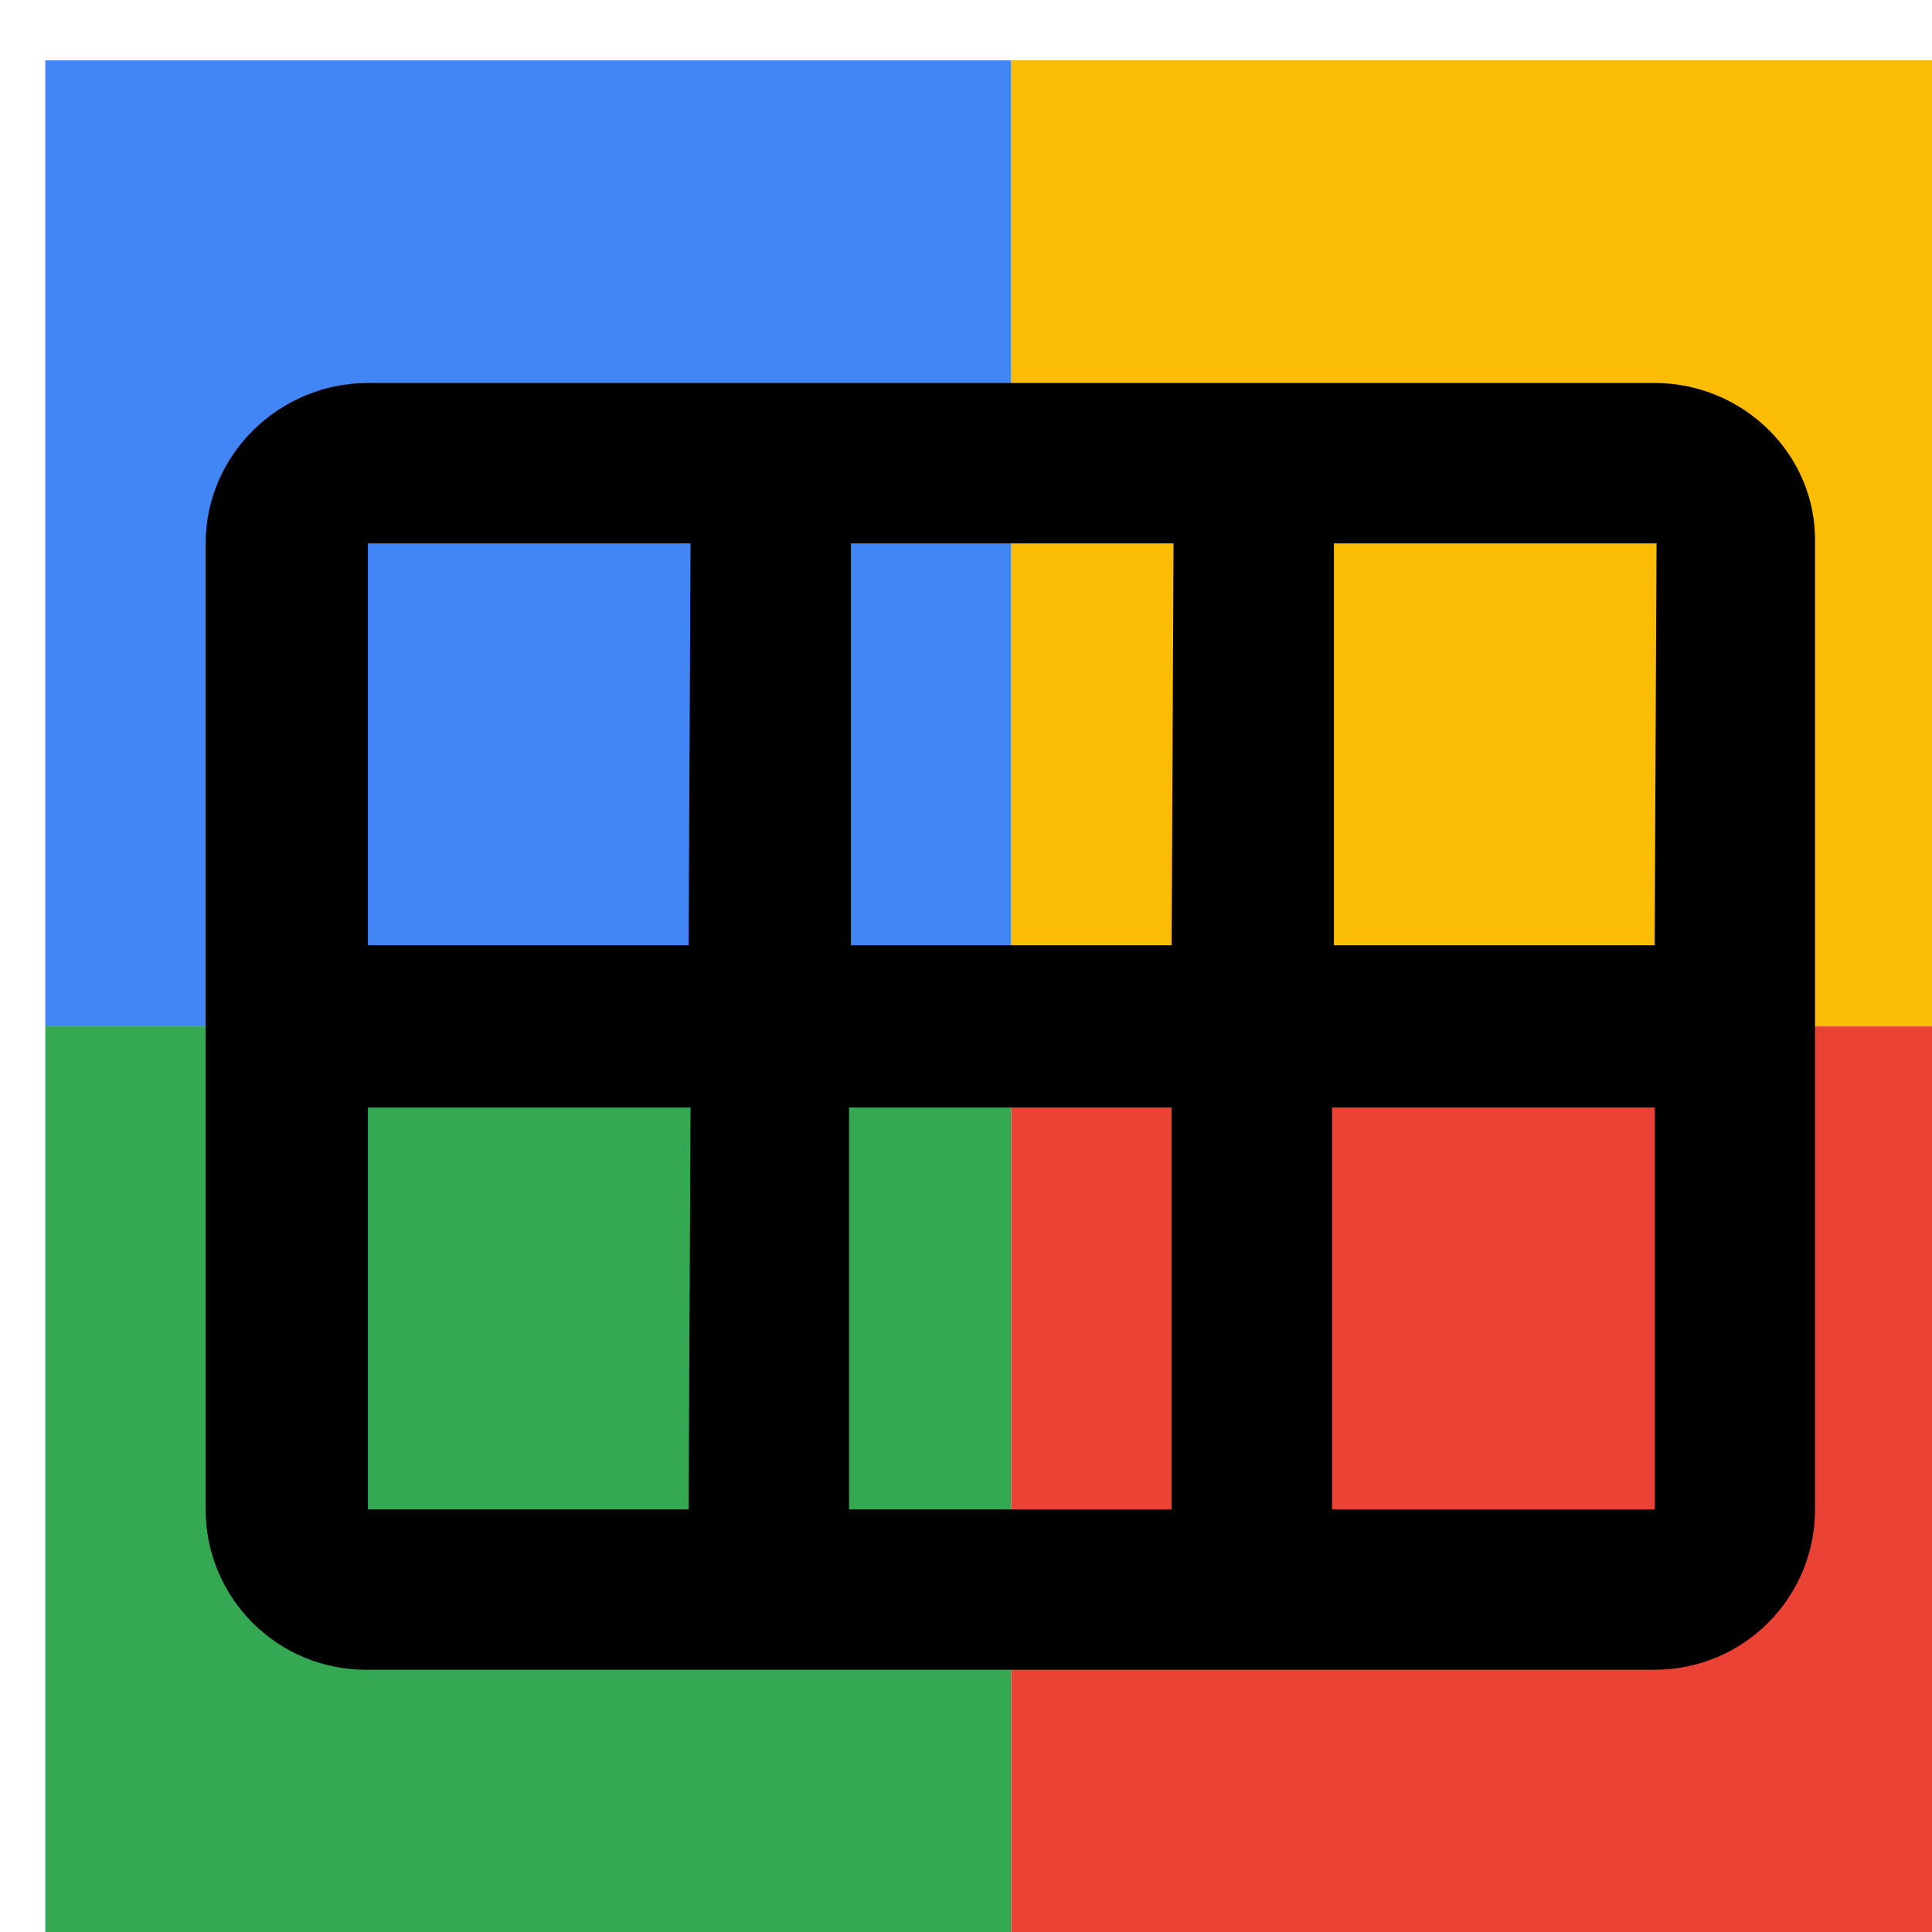
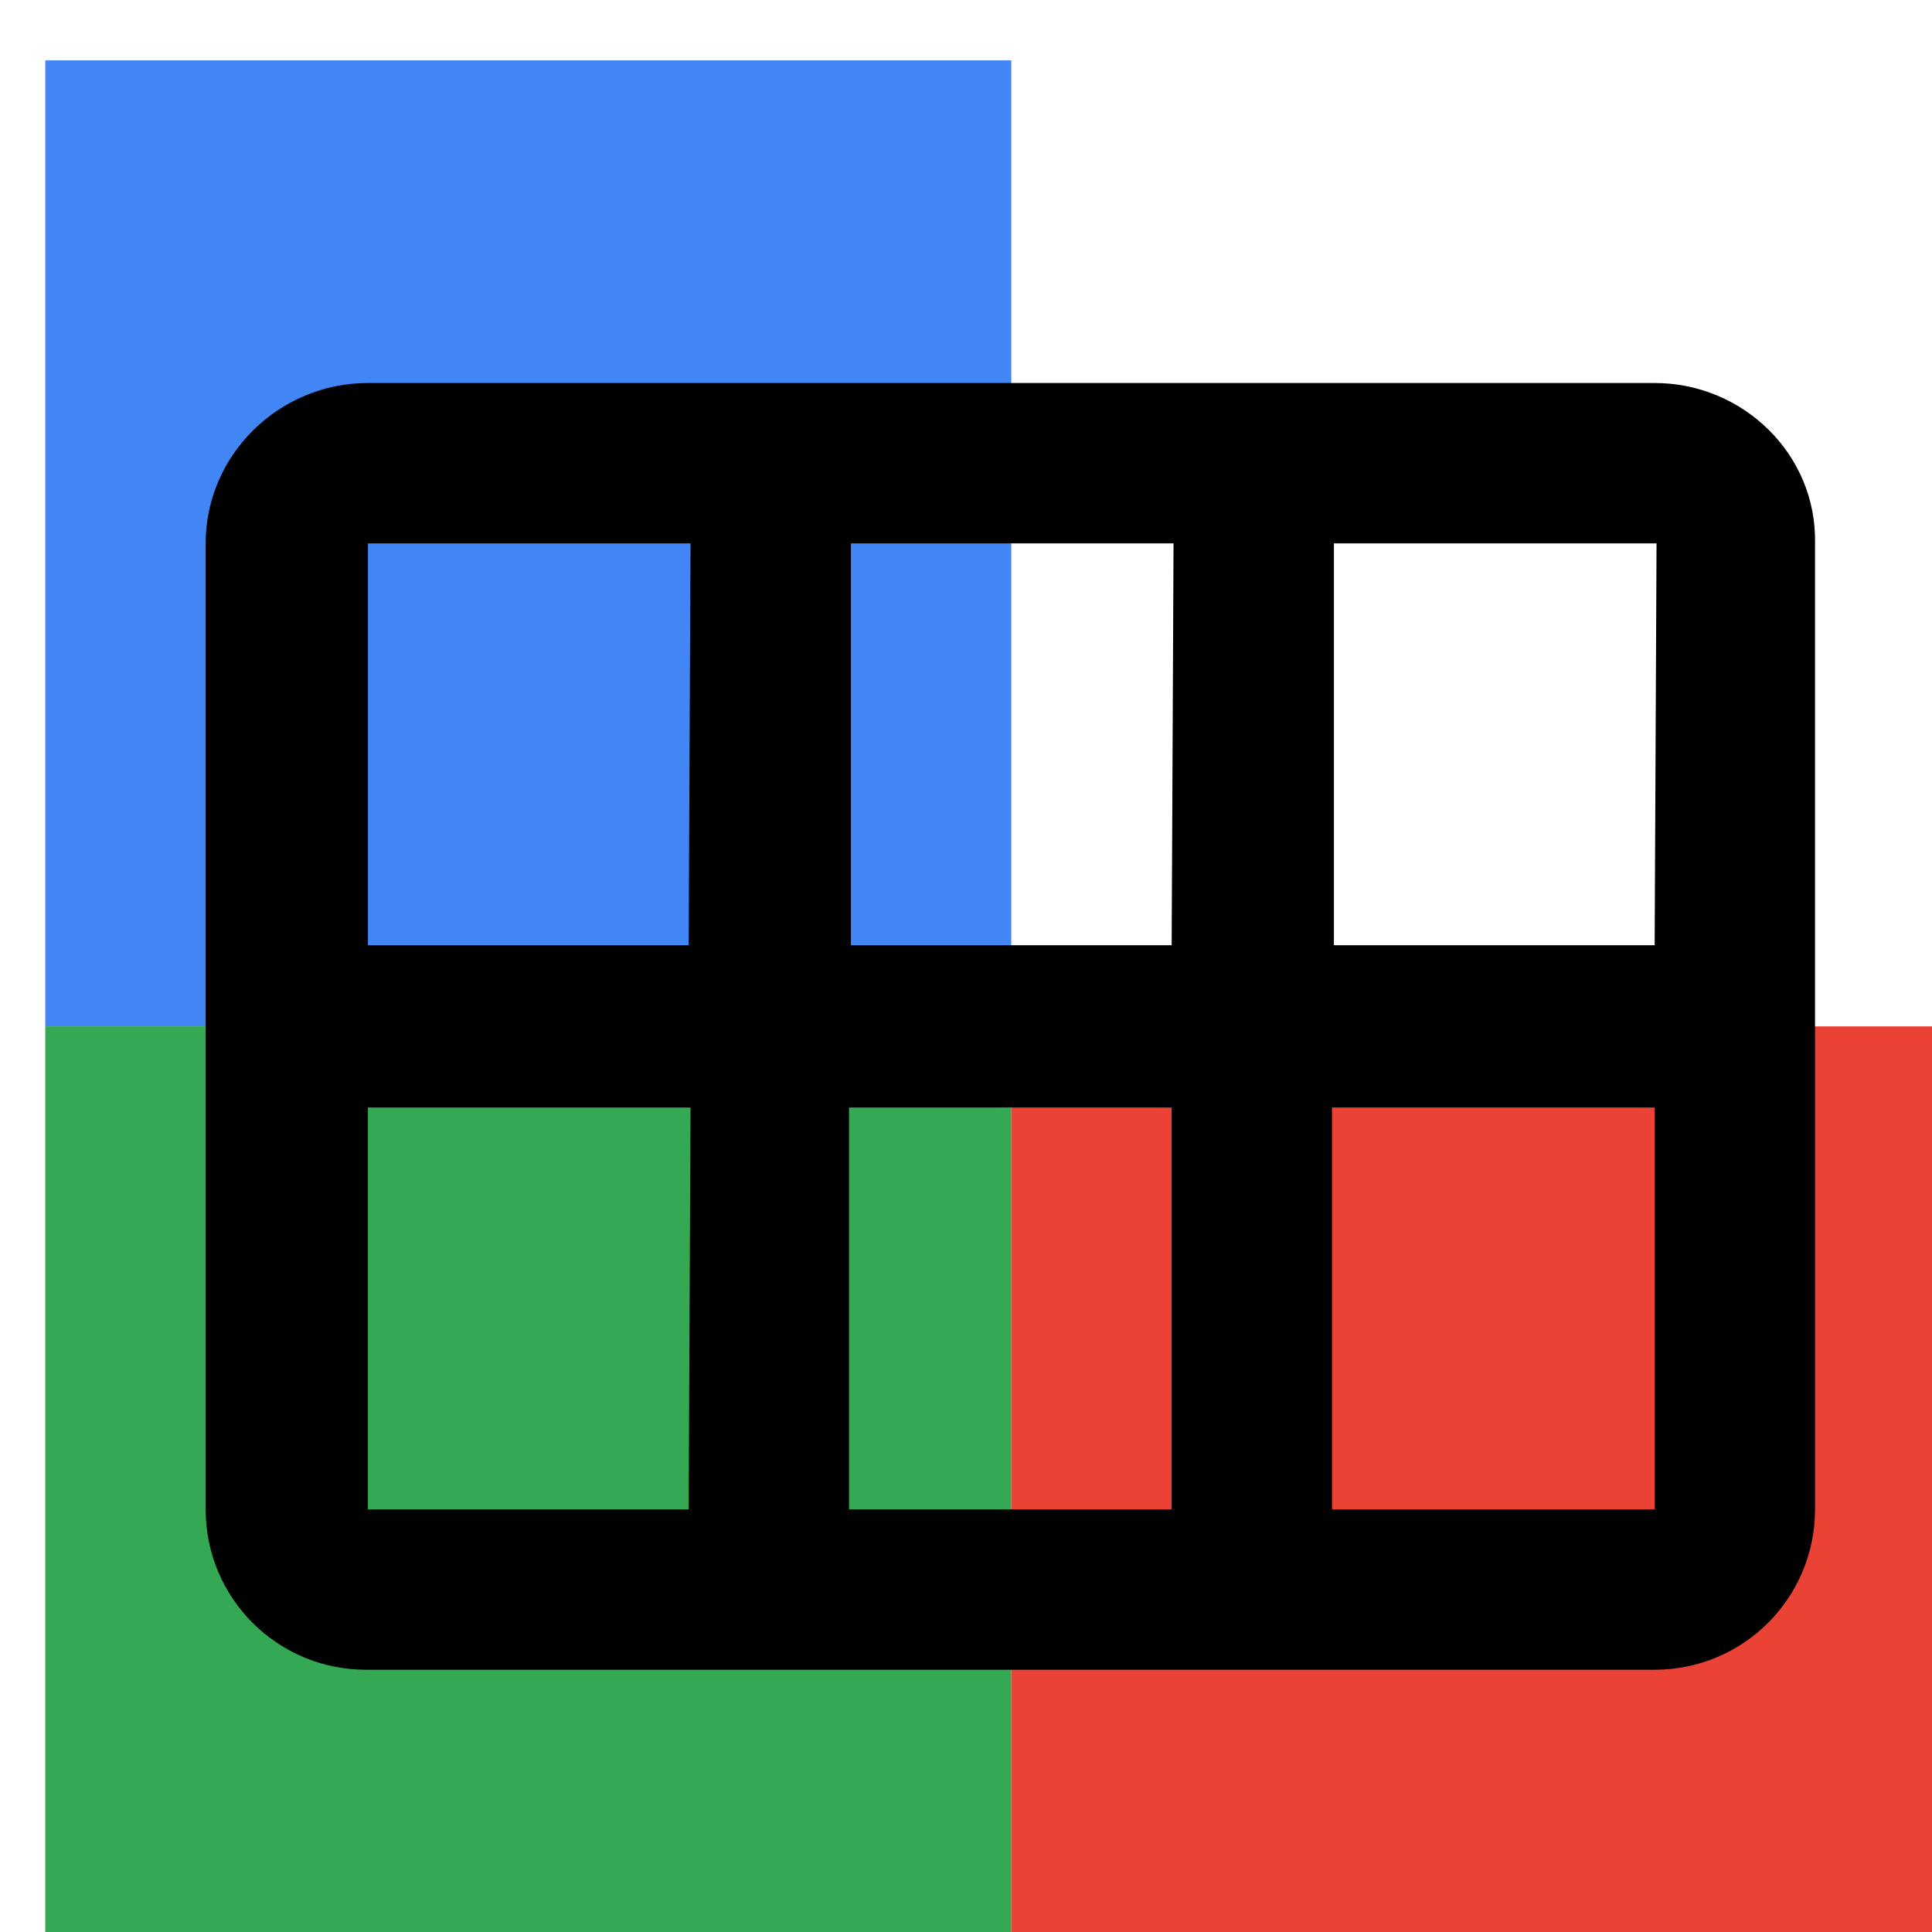
<svg xmlns="http://www.w3.org/2000/svg" viewBox="0 0 1024 1024">
  <defs>
    <filter id="f1" x="0" y="0" width="200%" height="200%">
      <feOffset result="offOut" in="SourceAlpha" dx="24" dy="32" />
      <feGaussianBlur result="blurOut" in="offOut" stdDeviation="16" />
      <feBlend in="SourceGraphic" in2="blurOut" mode="normal" />
    </filter>
    <g id="base">
      <rect x="0" y="0" width="512" height="512" fill="#4285F4" />
      <rect x="0" y="512" width="512" height="512" fill="#34A853" />
-       <rect x="512" y="0" width="512" height="512" fill="#FBBC05" />
      <rect x="512" y="512" width="512" height="512" fill="#EA4335" />
    </g>
    <g id="asset97" desc="Material Icons (Apache 2.0)/UI Actions/calendar view month">
      <path d="M853 171 H171 C124 171 85 209 85 256 v512 c0 47 38 85 85 85 h683 c47 0 85 -38 85 -85 V256 C939 209 900 171 853 171 ZM341 469 H171 V256 h171 zm256 0 H427 V256 h171 zm256 0 H683 V256 h171 zM341 768 H171 v-213 h171 zm256 0 h-171 v-213 h171 zm256 0 h-171 v-213 h171 z" />
    </g>
  </defs>
  <g filter="url(#f1)">
    <use href="#base" />
    <use href="#asset97" fill="black" />
  </g>
</svg>